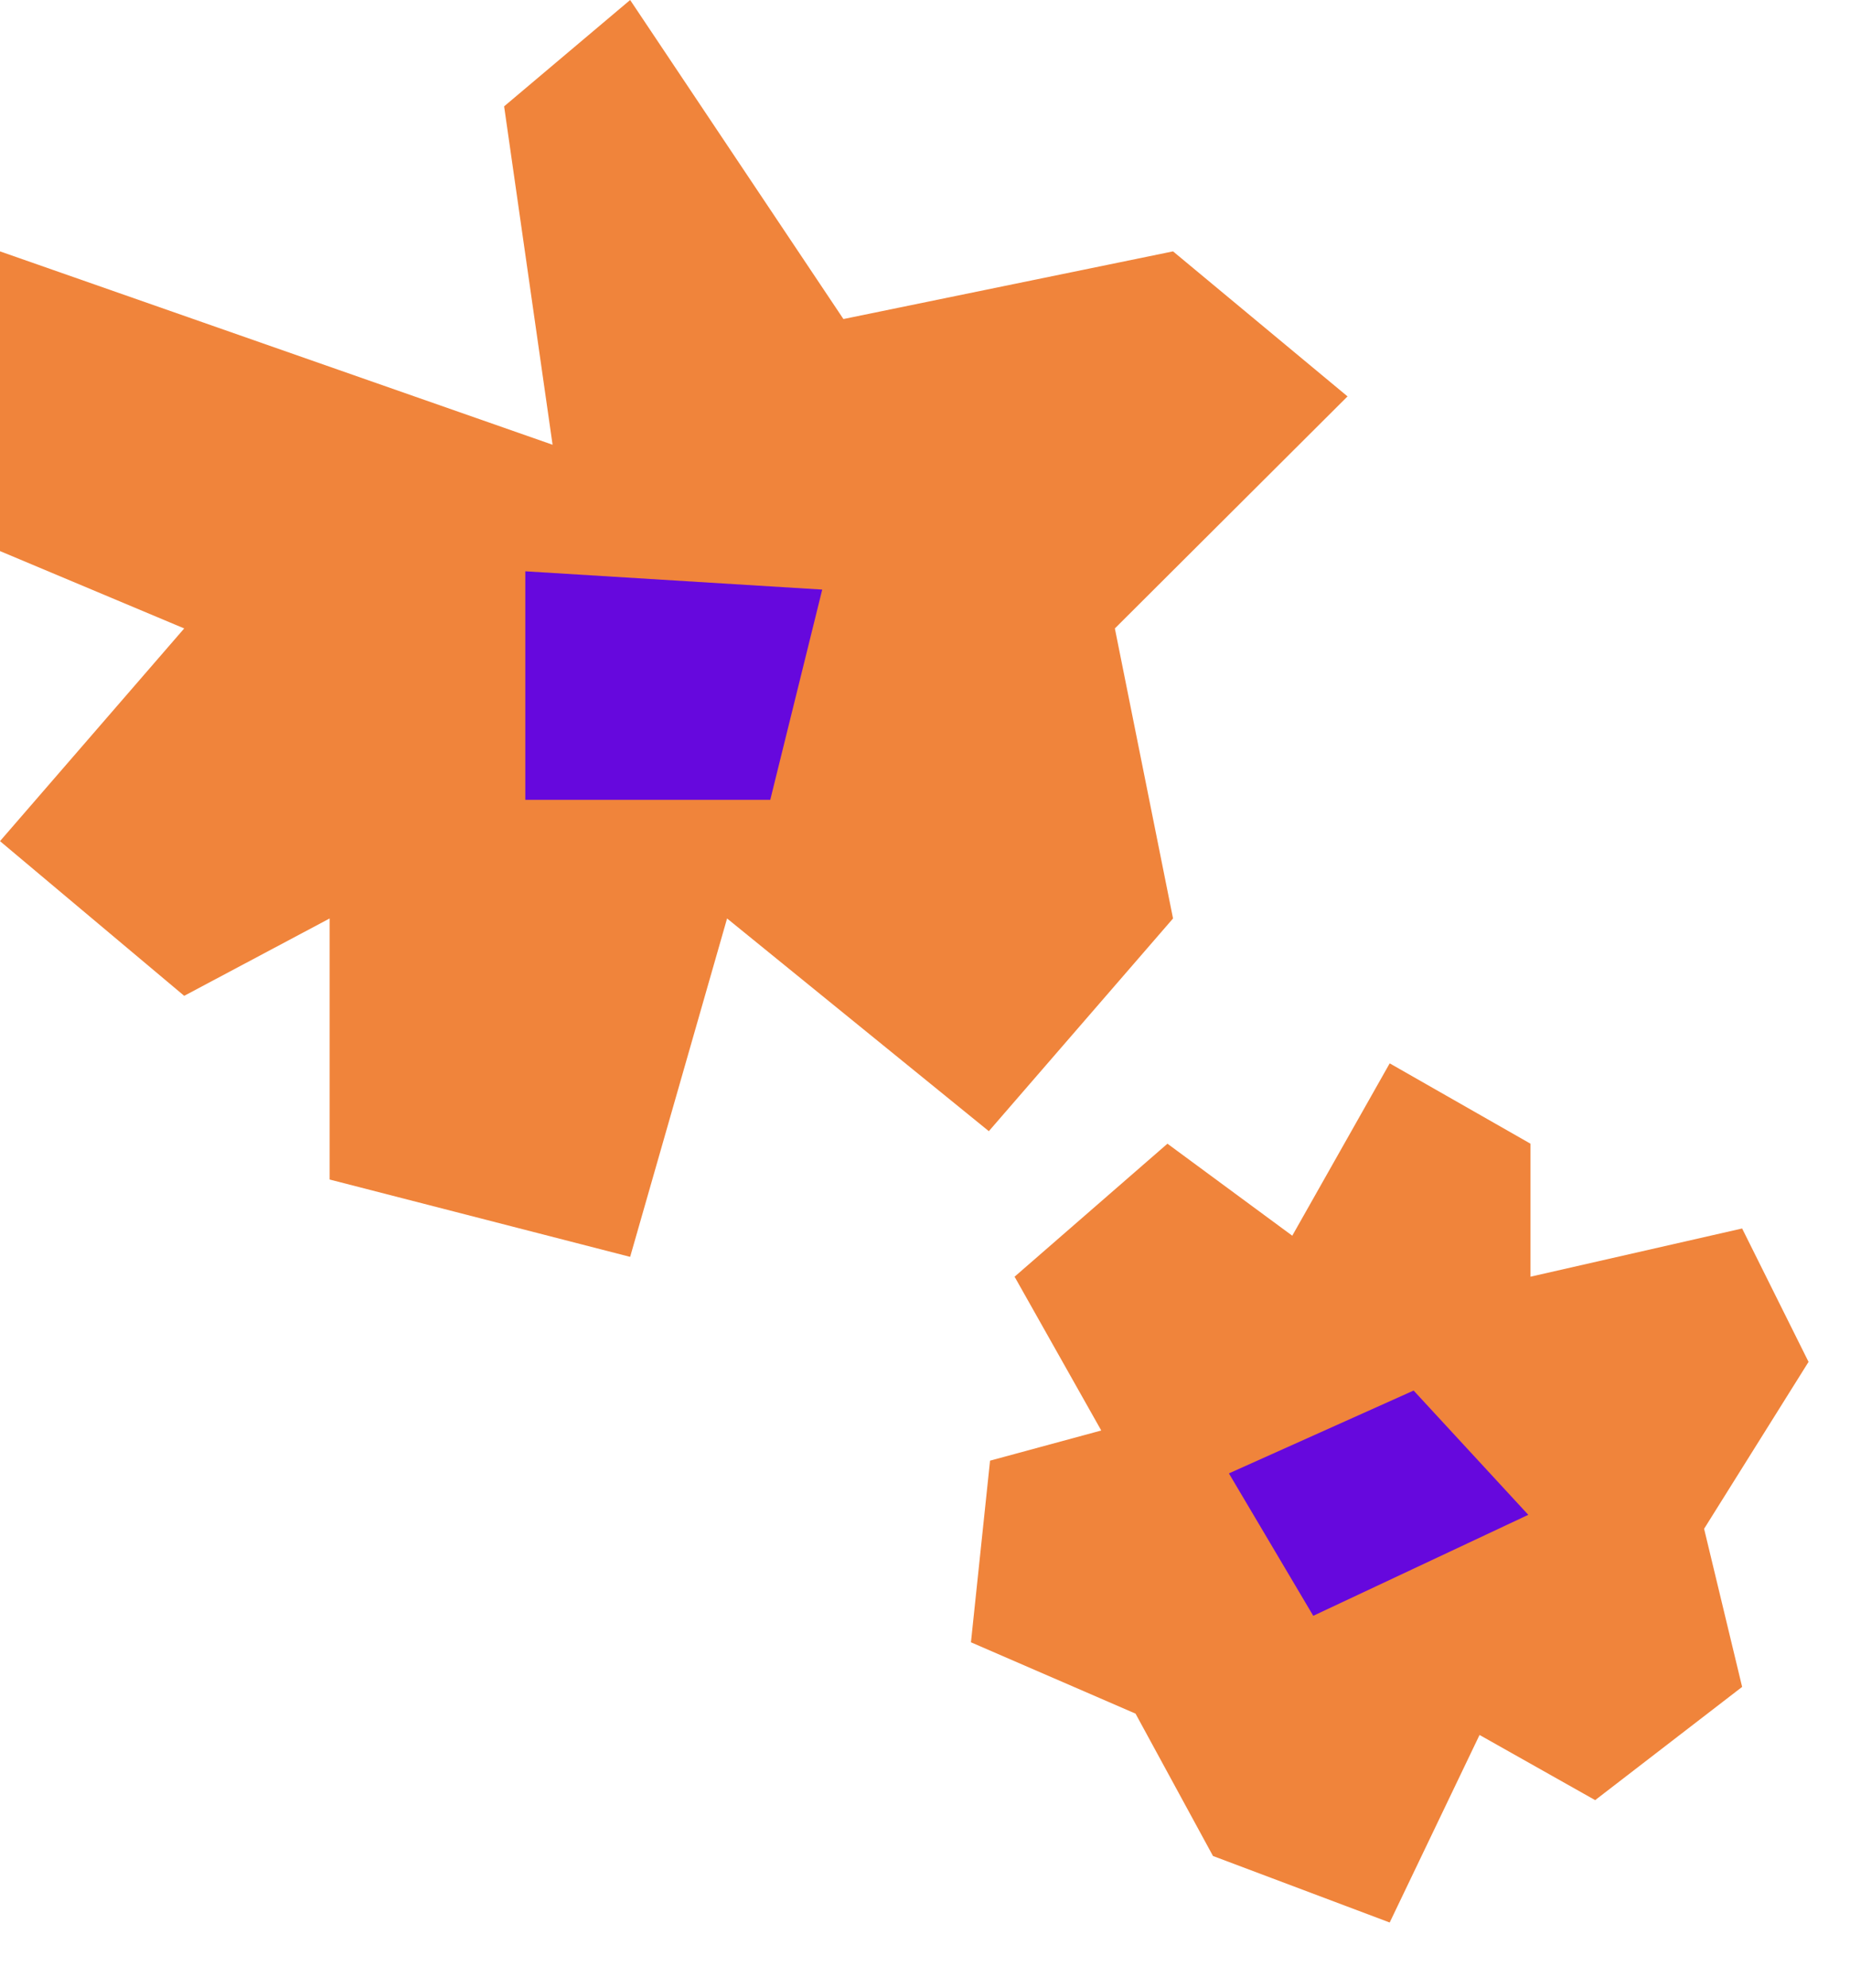
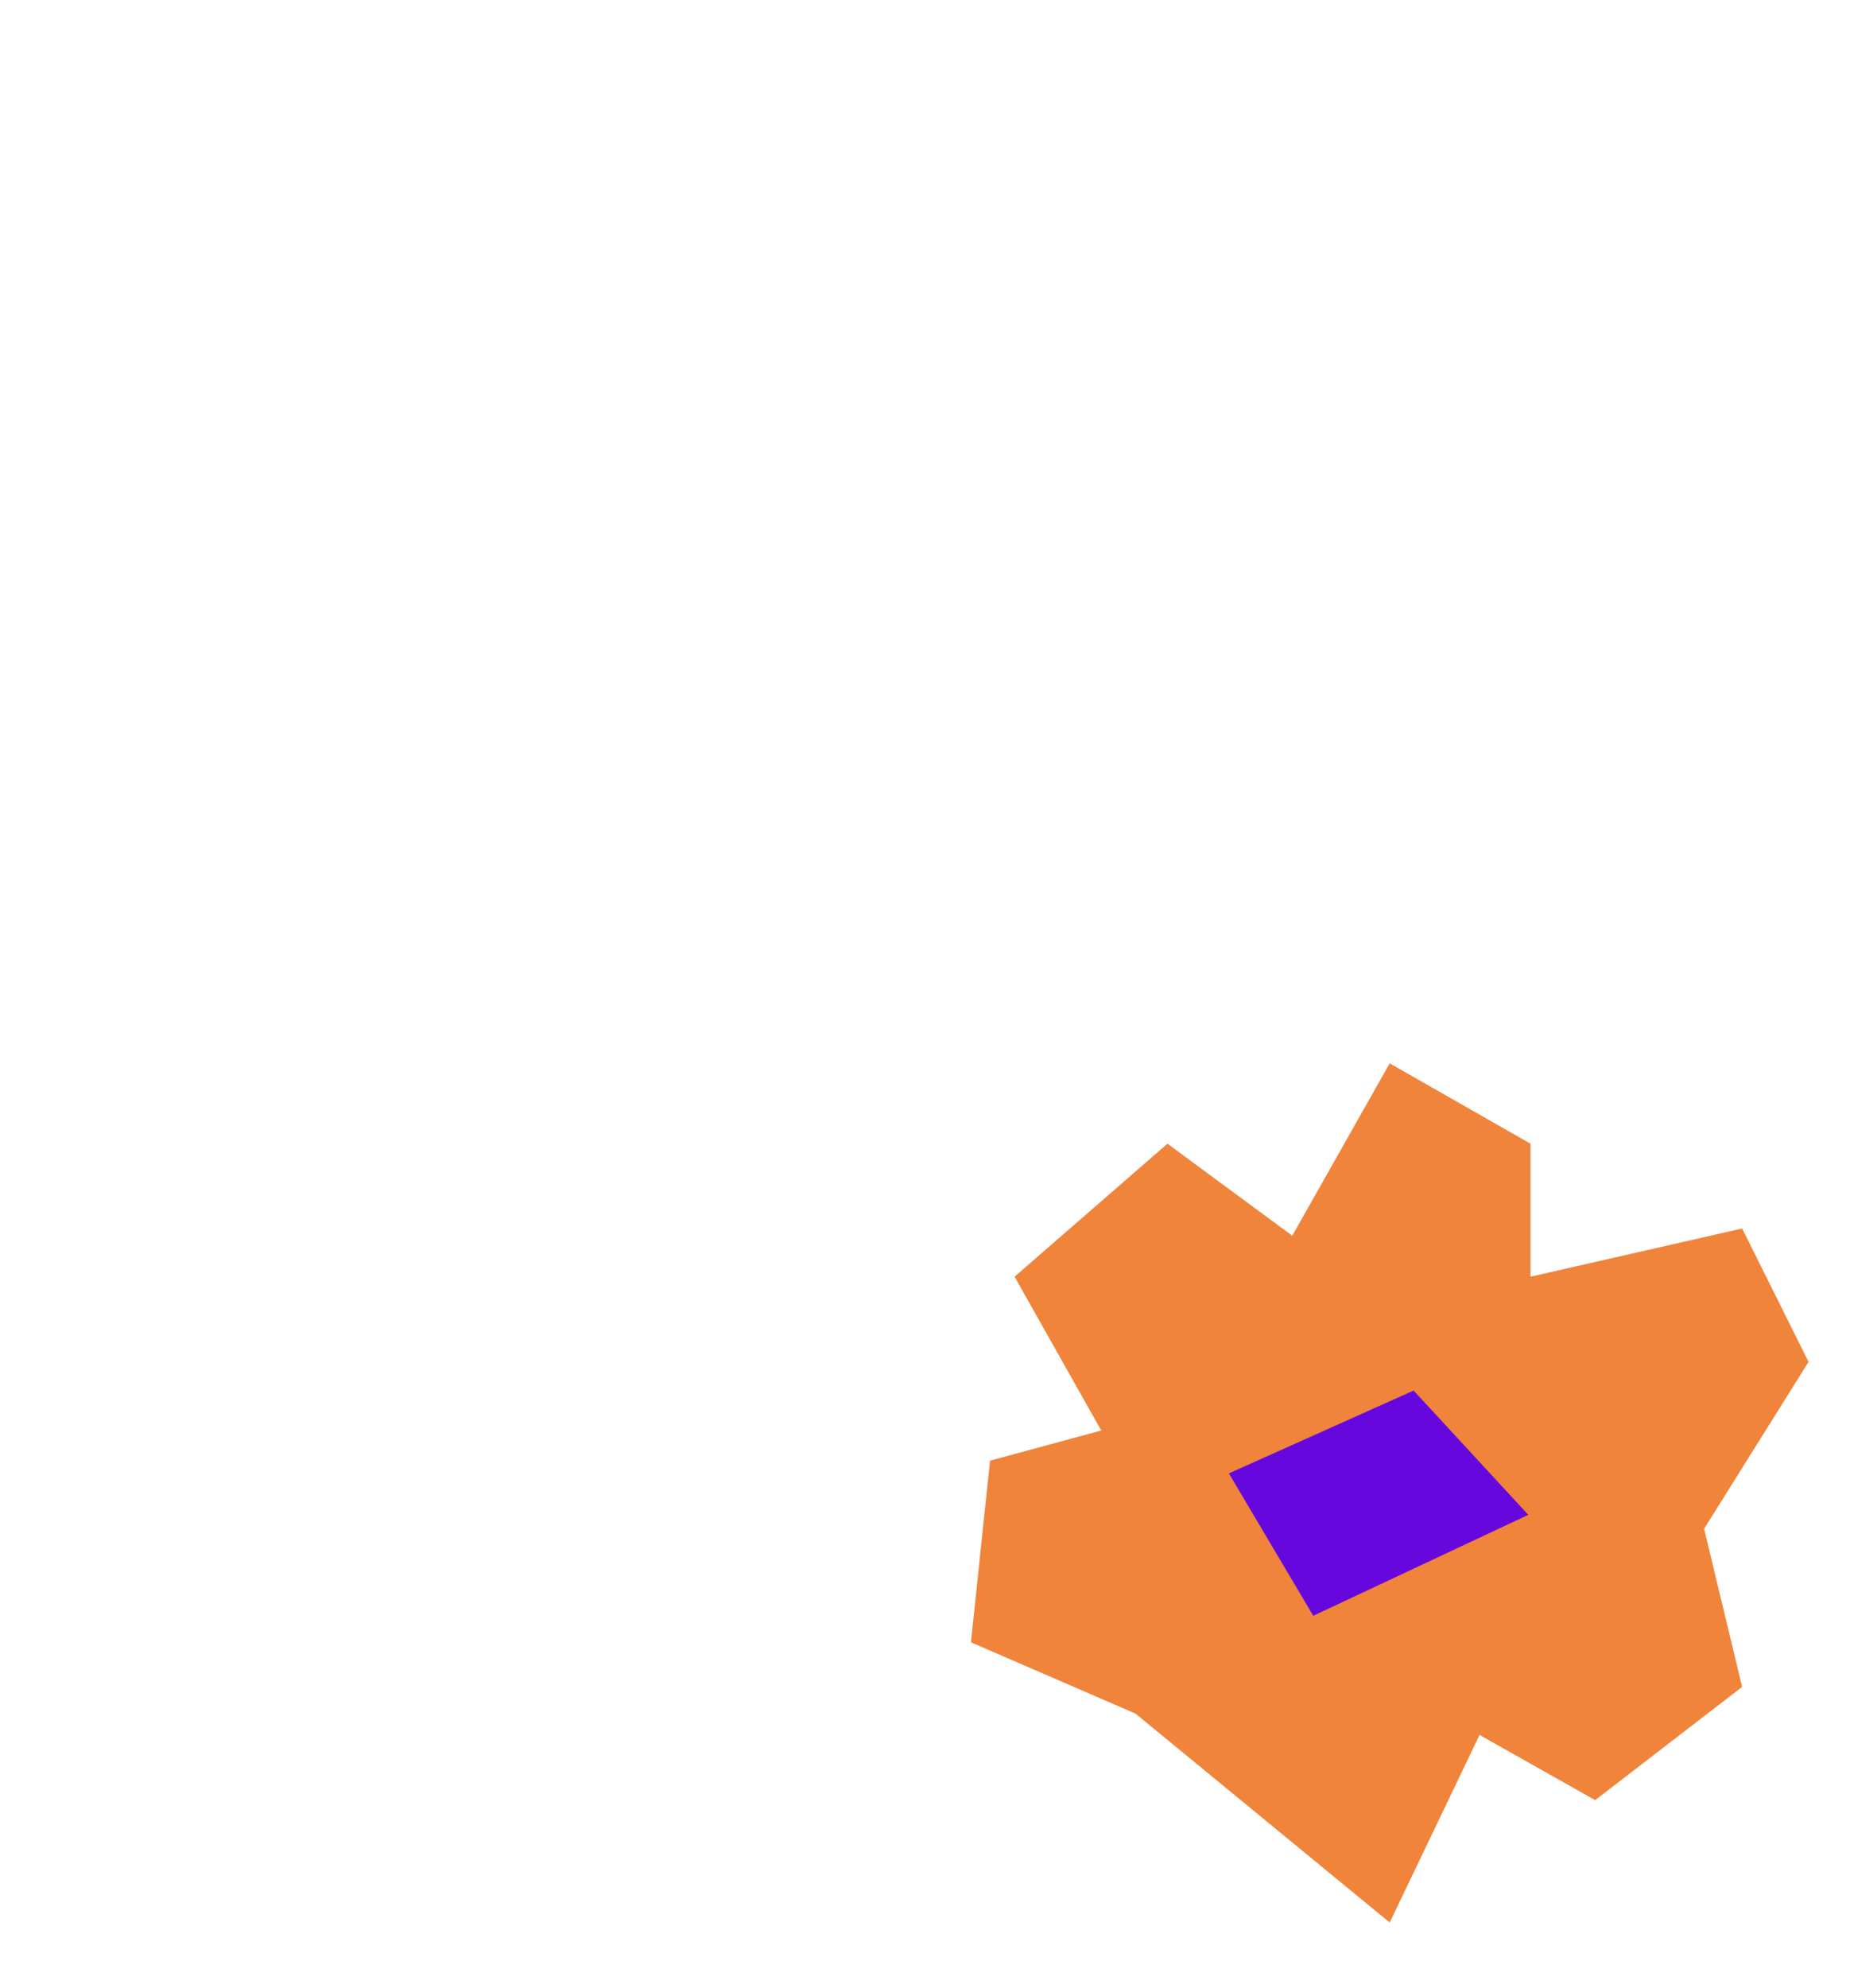
<svg xmlns="http://www.w3.org/2000/svg" width="81" height="87" viewBox="0 0 81 87" fill="none">
-   <path d="M0 11L24.194 19.462L22.072 4.654L27.59 0L36.928 13.961L51.36 11L59 17.346L48.813 27.5L51.36 40.192L43.295 49.5L31.834 40.192L27.59 55L14.432 51.615V40.192L8.065 43.577L0 36.808L8.065 27.5L0 24.115V11Z" fill="#F0843B" />
-   <path d="M69.842 78.773L64.78 75.921L60.846 84.128L53.109 81.217L49.718 74.988L42.512 71.866L43.348 63.918L48.217 62.598L44.422 55.868L51.115 50.048L56.58 54.074L60.846 46.532L67.011 50.048L67.011 55.868L76.277 53.758L79.185 59.595L74.612 66.899L76.277 73.818L69.842 78.773Z" fill="#F0843B" />
-   <path d="M23 25L36 25.8L33.725 35H23V25Z" fill="#6608DD" />
+   <path d="M69.842 78.773L64.78 75.921L60.846 84.128L49.718 74.988L42.512 71.866L43.348 63.918L48.217 62.598L44.422 55.868L51.115 50.048L56.58 54.074L60.846 46.532L67.011 50.048L67.011 55.868L76.277 53.758L79.185 59.595L74.612 66.899L76.277 73.818L69.842 78.773Z" fill="#F0843B" />
  <path d="M66.914 66.288L57.499 70.707L53.806 64.475L61.894 60.85L66.914 66.288Z" fill="#6608DD" />
</svg>